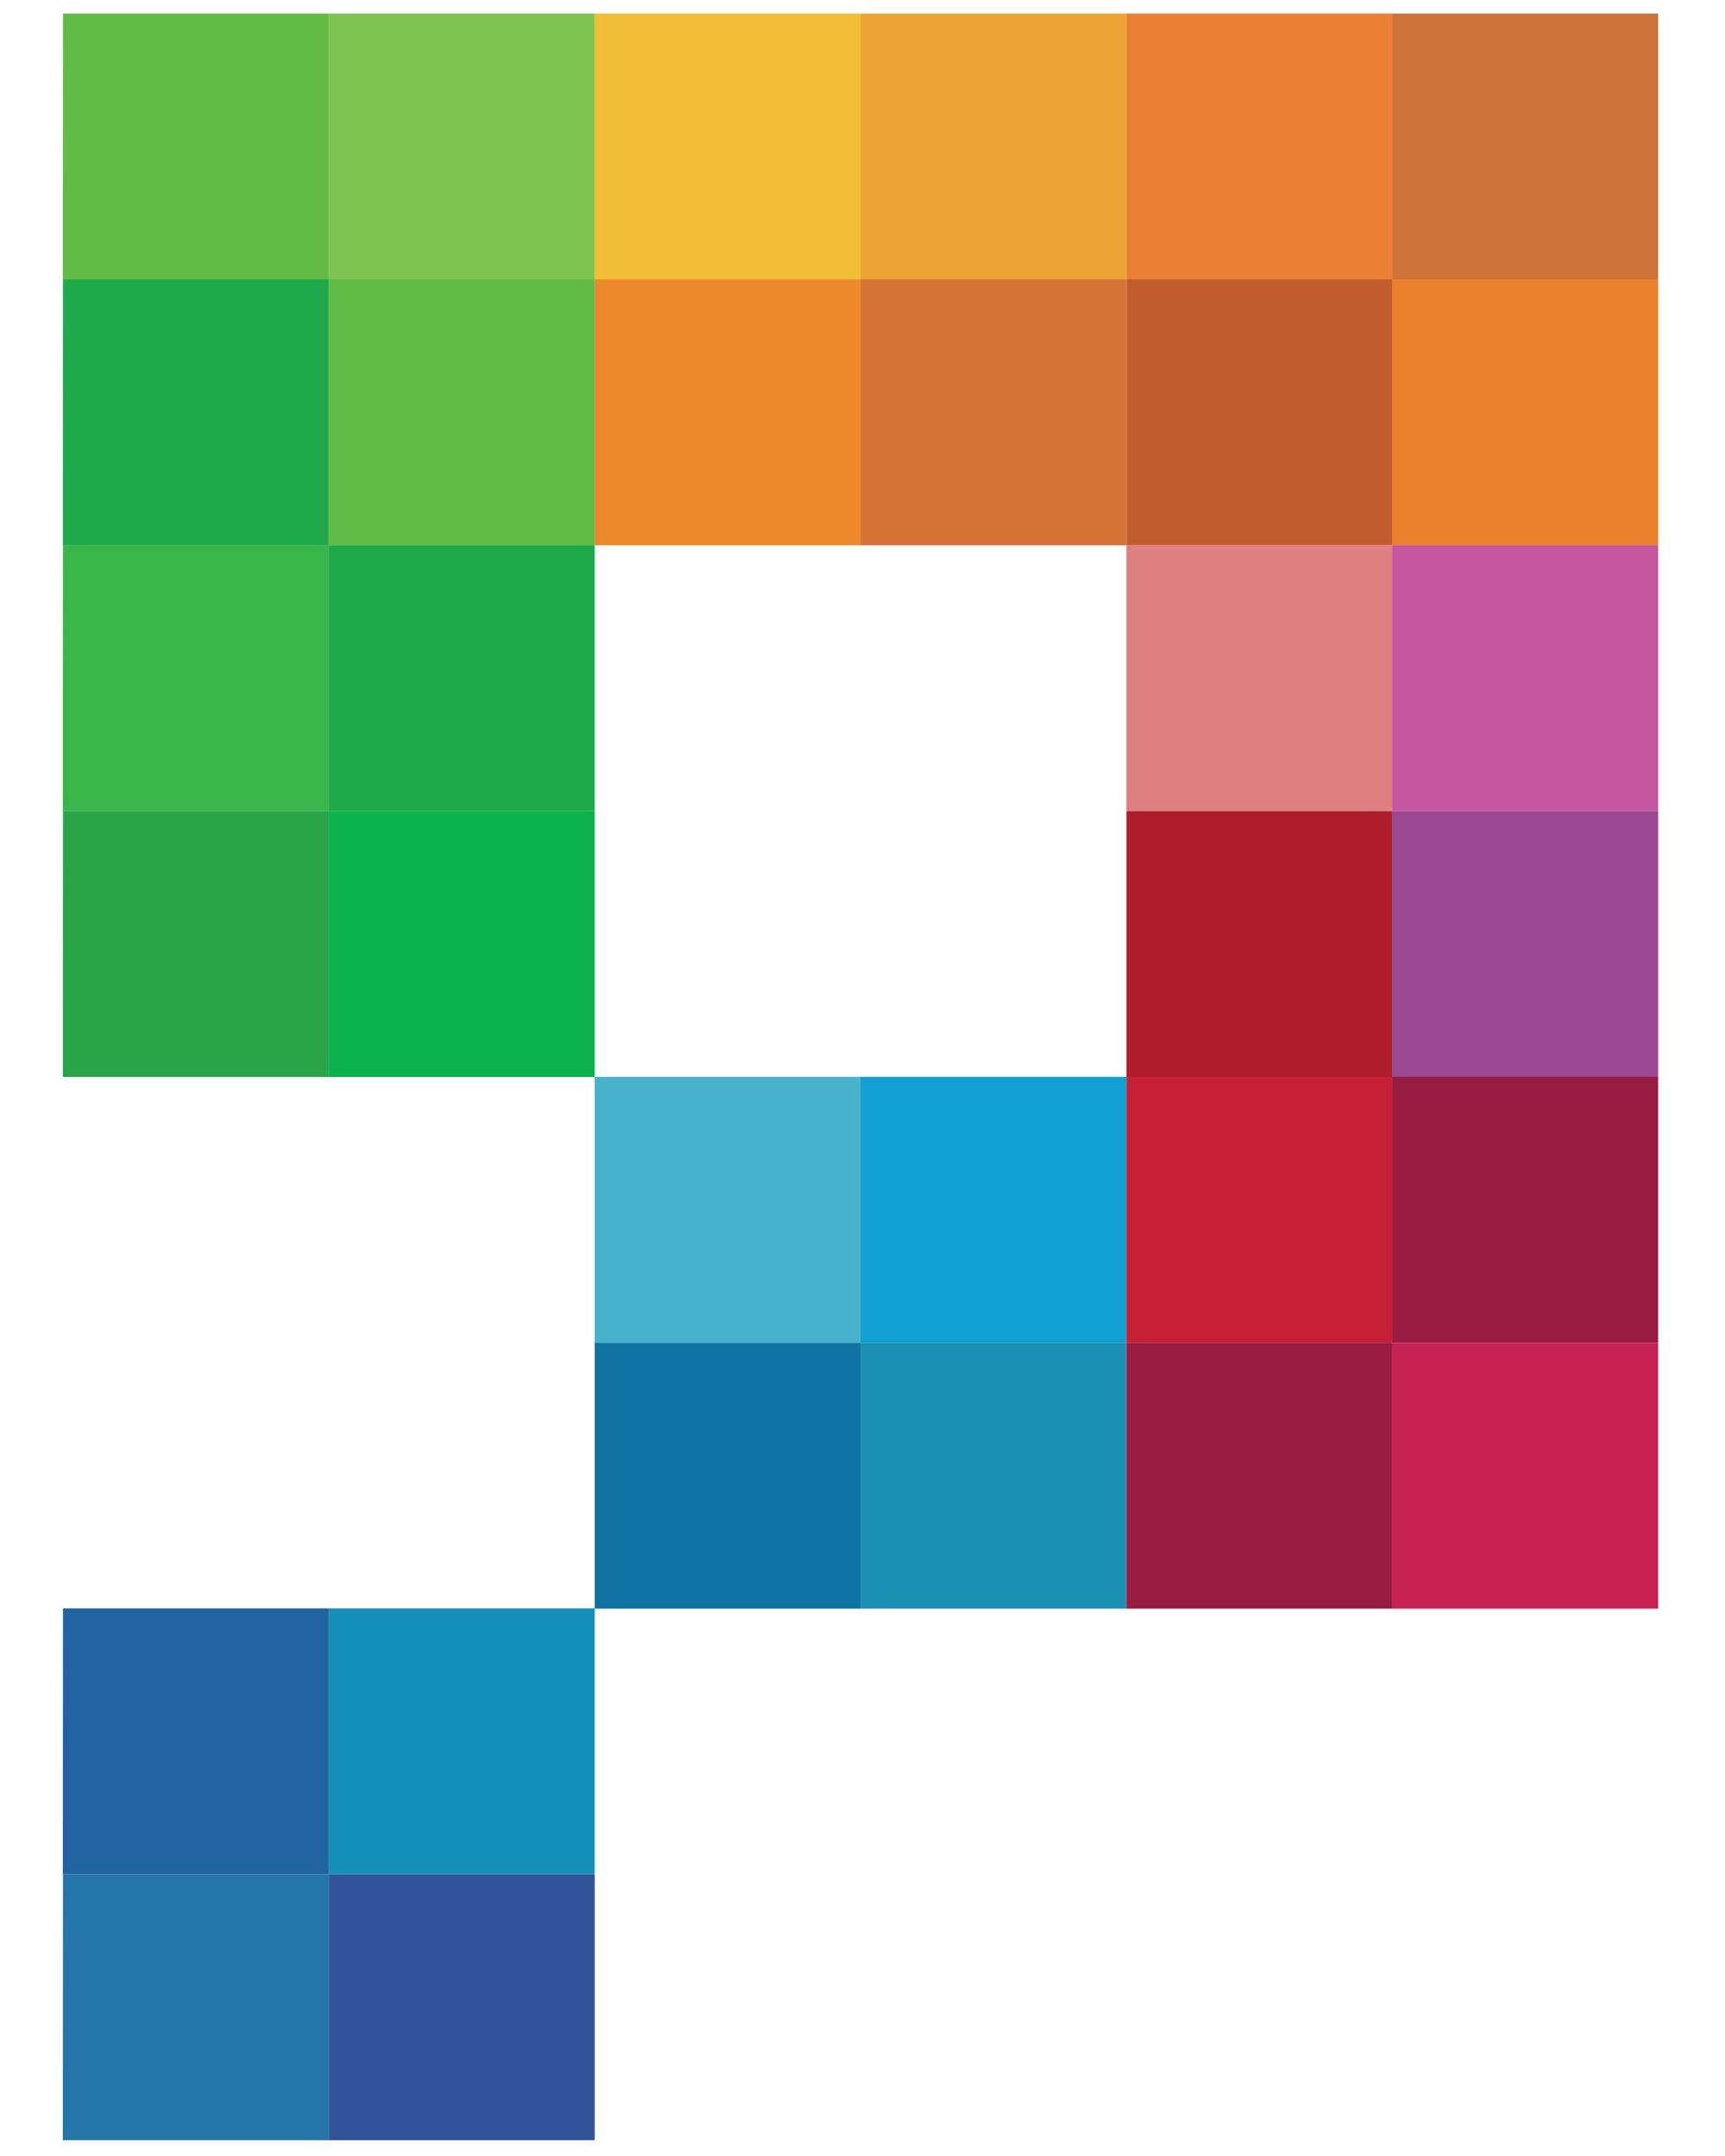
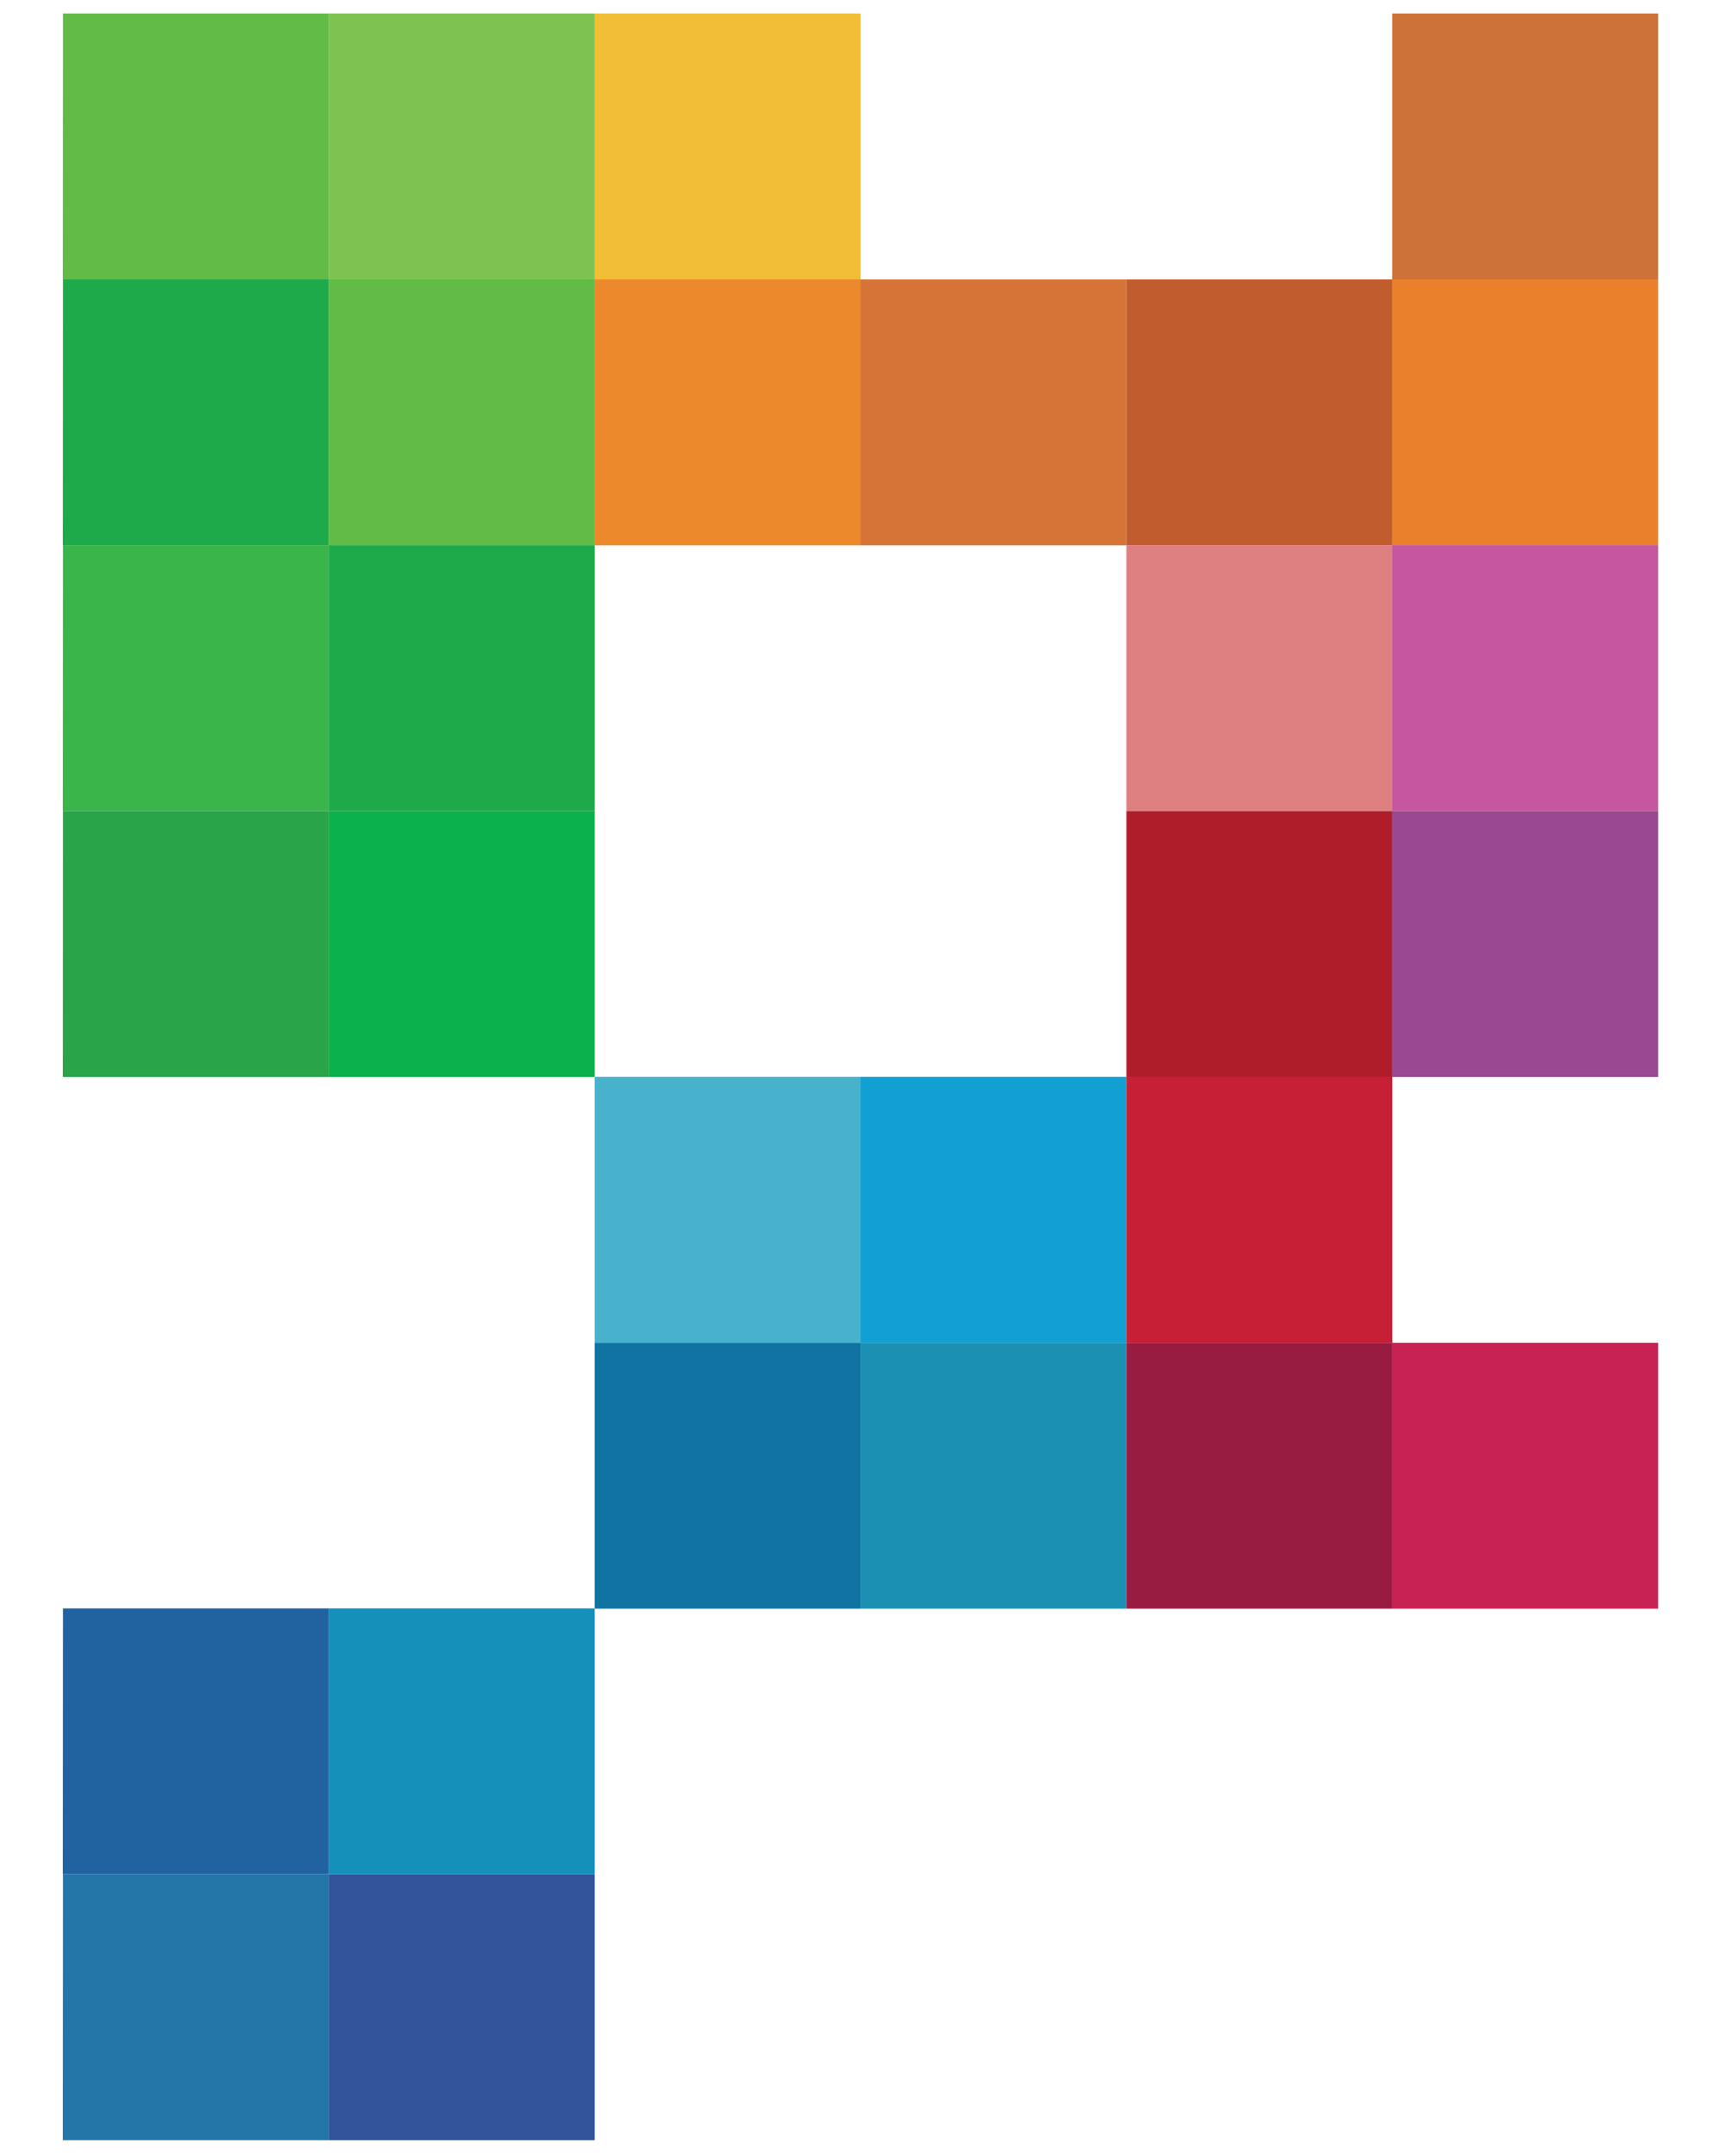
<svg xmlns="http://www.w3.org/2000/svg" fill-rule="evenodd" viewBox="0 0 120 150" clip-rule="evenodd">
  <path fill="#61bb46" d="M4.38.94h18.5v18.5H4.37z" />
  <path fill="#1eaa4a" d="M4.38 19.44h18.5v18.5H4.37z" />
  <path fill="#39b54a" d="M4.38 37.93h18.5v18.5H4.37z" />
  <path fill="#2aa449" d="M4.38 56.43h18.5v18.5H4.37z" />
-   <path fill="#7ec352" d="M22.87.94h18.5v18.5h-18.5z" />
+   <path fill="#7ec352" d="M22.87.94h18.5v18.5h-18.5" />
  <path fill="#61bb46" d="M22.87 19.44h18.5v18.5h-18.5z" />
  <path fill="#1eaa4a" d="M22.87 37.93h18.5v18.5h-18.5z" />
  <path fill="#0bb14b" d="M22.87 56.43h18.5v18.5h-18.5z" />
  <path fill="#f2be35" d="M41.37.94h18.5v18.5h-18.5z" />
  <path fill="#eb892c" d="M41.37 19.44h18.5v18.5h-18.5z" />
  <path fill="#2162a1" d="M4.38 111.9h18.5v18.5H4.37z" />
  <path fill="#2475a8" d="M4.38 130.4h18.5v18.5H4.37z" />
-   <path fill="#eea336" d="M59.86.94h18.5v18.5h-18.5z" />
  <path fill="#d67438" d="M59.86 19.44h18.5v18.5h-18.5z" />
  <path fill="#1490ba" d="M22.87 111.9h18.5v18.5h-18.5z" />
  <path fill="#32559a" d="M22.87 130.4h18.5v18.5h-18.5z" />
  <path fill="#48b2cd" d="M41.37 74.92h18.5v18.5h-18.5z" />
  <path fill="#12a0d2" d="M59.86 74.92h18.5v18.5h-18.5z" />
-   <path fill="#ea8034" d="M78.36.94h18.5v18.5h-18.5z" />
  <path fill="#c15c2f" d="M78.36 19.44h18.5v18.5h-18.5z" />
  <path fill="#de8081" d="M78.36 37.93h18.5v18.5h-18.5z" />
  <path fill="#af1d2b" d="M78.36 56.43h18.5v18.5h-18.5z" />
  <path fill="#cd733a" d="M96.85.94h18.5v18.5h-18.5z" />
  <path fill="#ea802c" d="M96.85 19.44h18.5v18.5h-18.5z" />
  <path fill="#c656a0" d="M96.85 37.93h18.5v18.5h-18.5z" />
  <path fill="#9a4990" d="M96.85 56.43h18.5v18.5h-18.5z" />
  <path fill="#c71f35" d="M78.36 74.92h18.5v18.5h-18.5z" />
-   <path fill="#981b41" d="M96.85 74.92h18.5v18.5h-18.5z" />
  <path fill="#1073a2" d="M41.37 93.42h18.5v18.5h-18.5z" />
  <path fill="#1b90b3" d="M59.86 93.42h18.5v18.5h-18.5z" />
  <path fill="#981b41" d="M78.36 93.42h18.5v18.5h-18.5z" />
  <path fill="#c82254" d="M96.85 93.42h18.5v18.5h-18.5z" />
</svg>